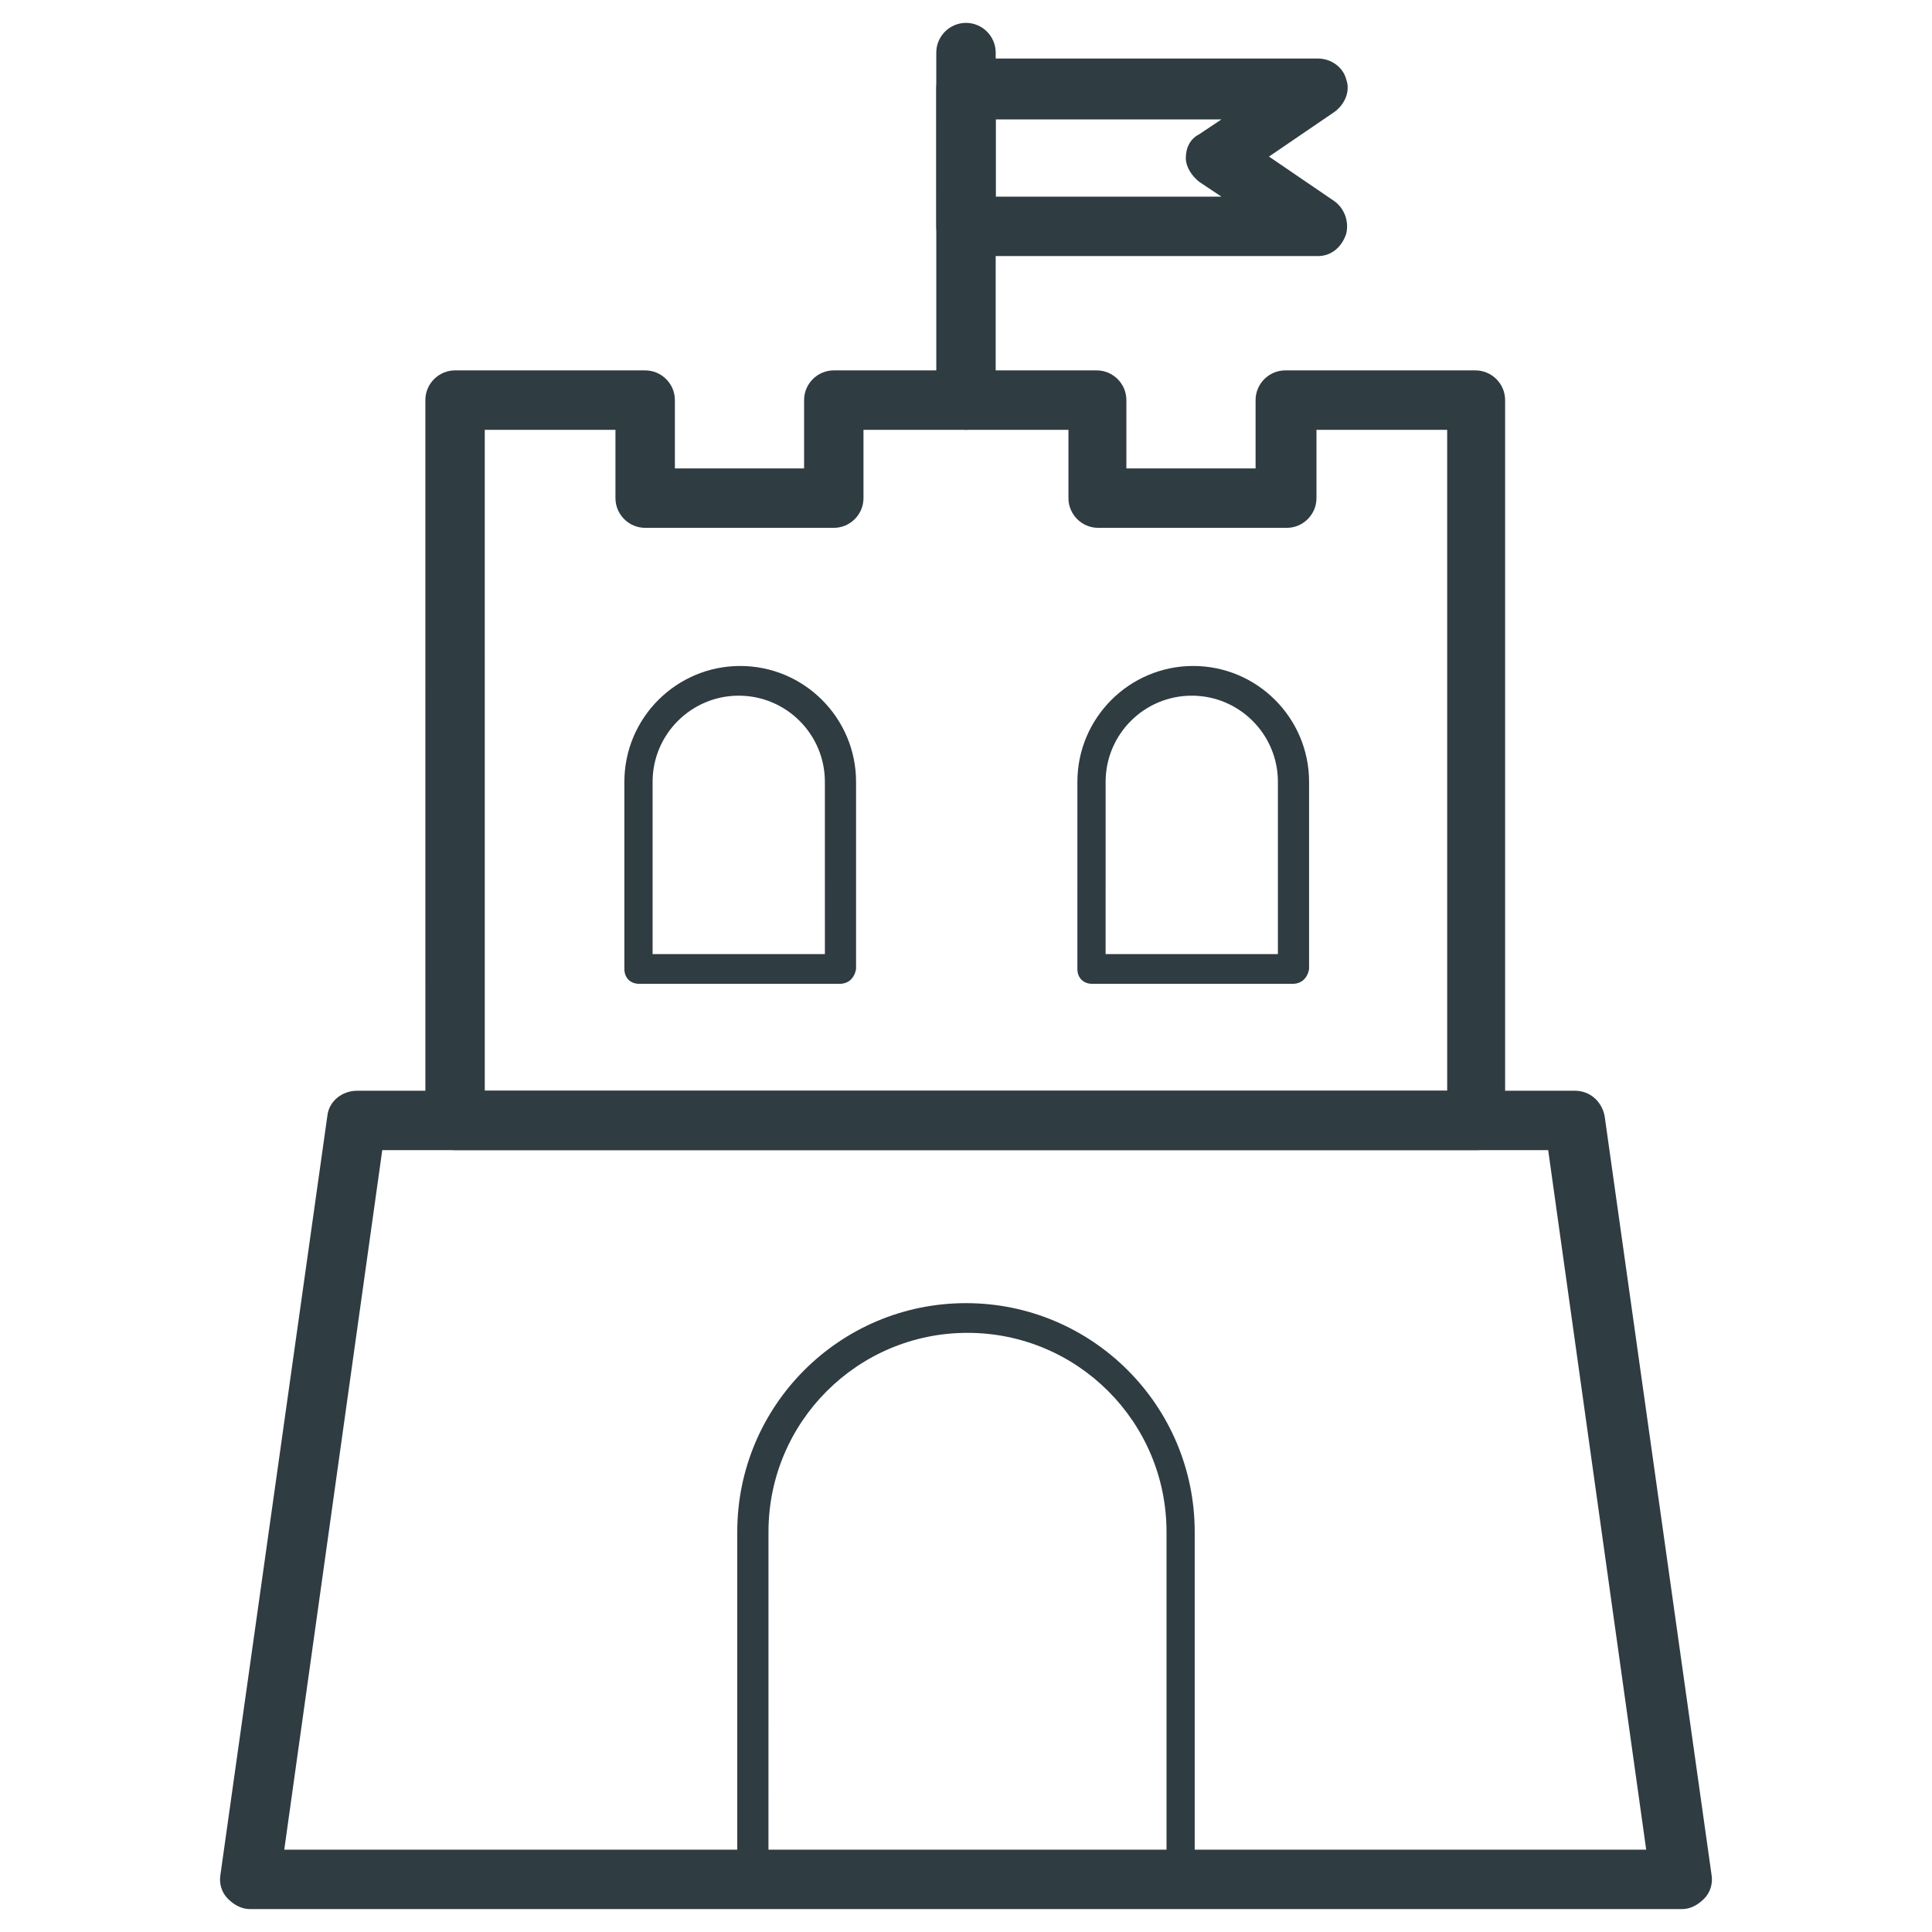
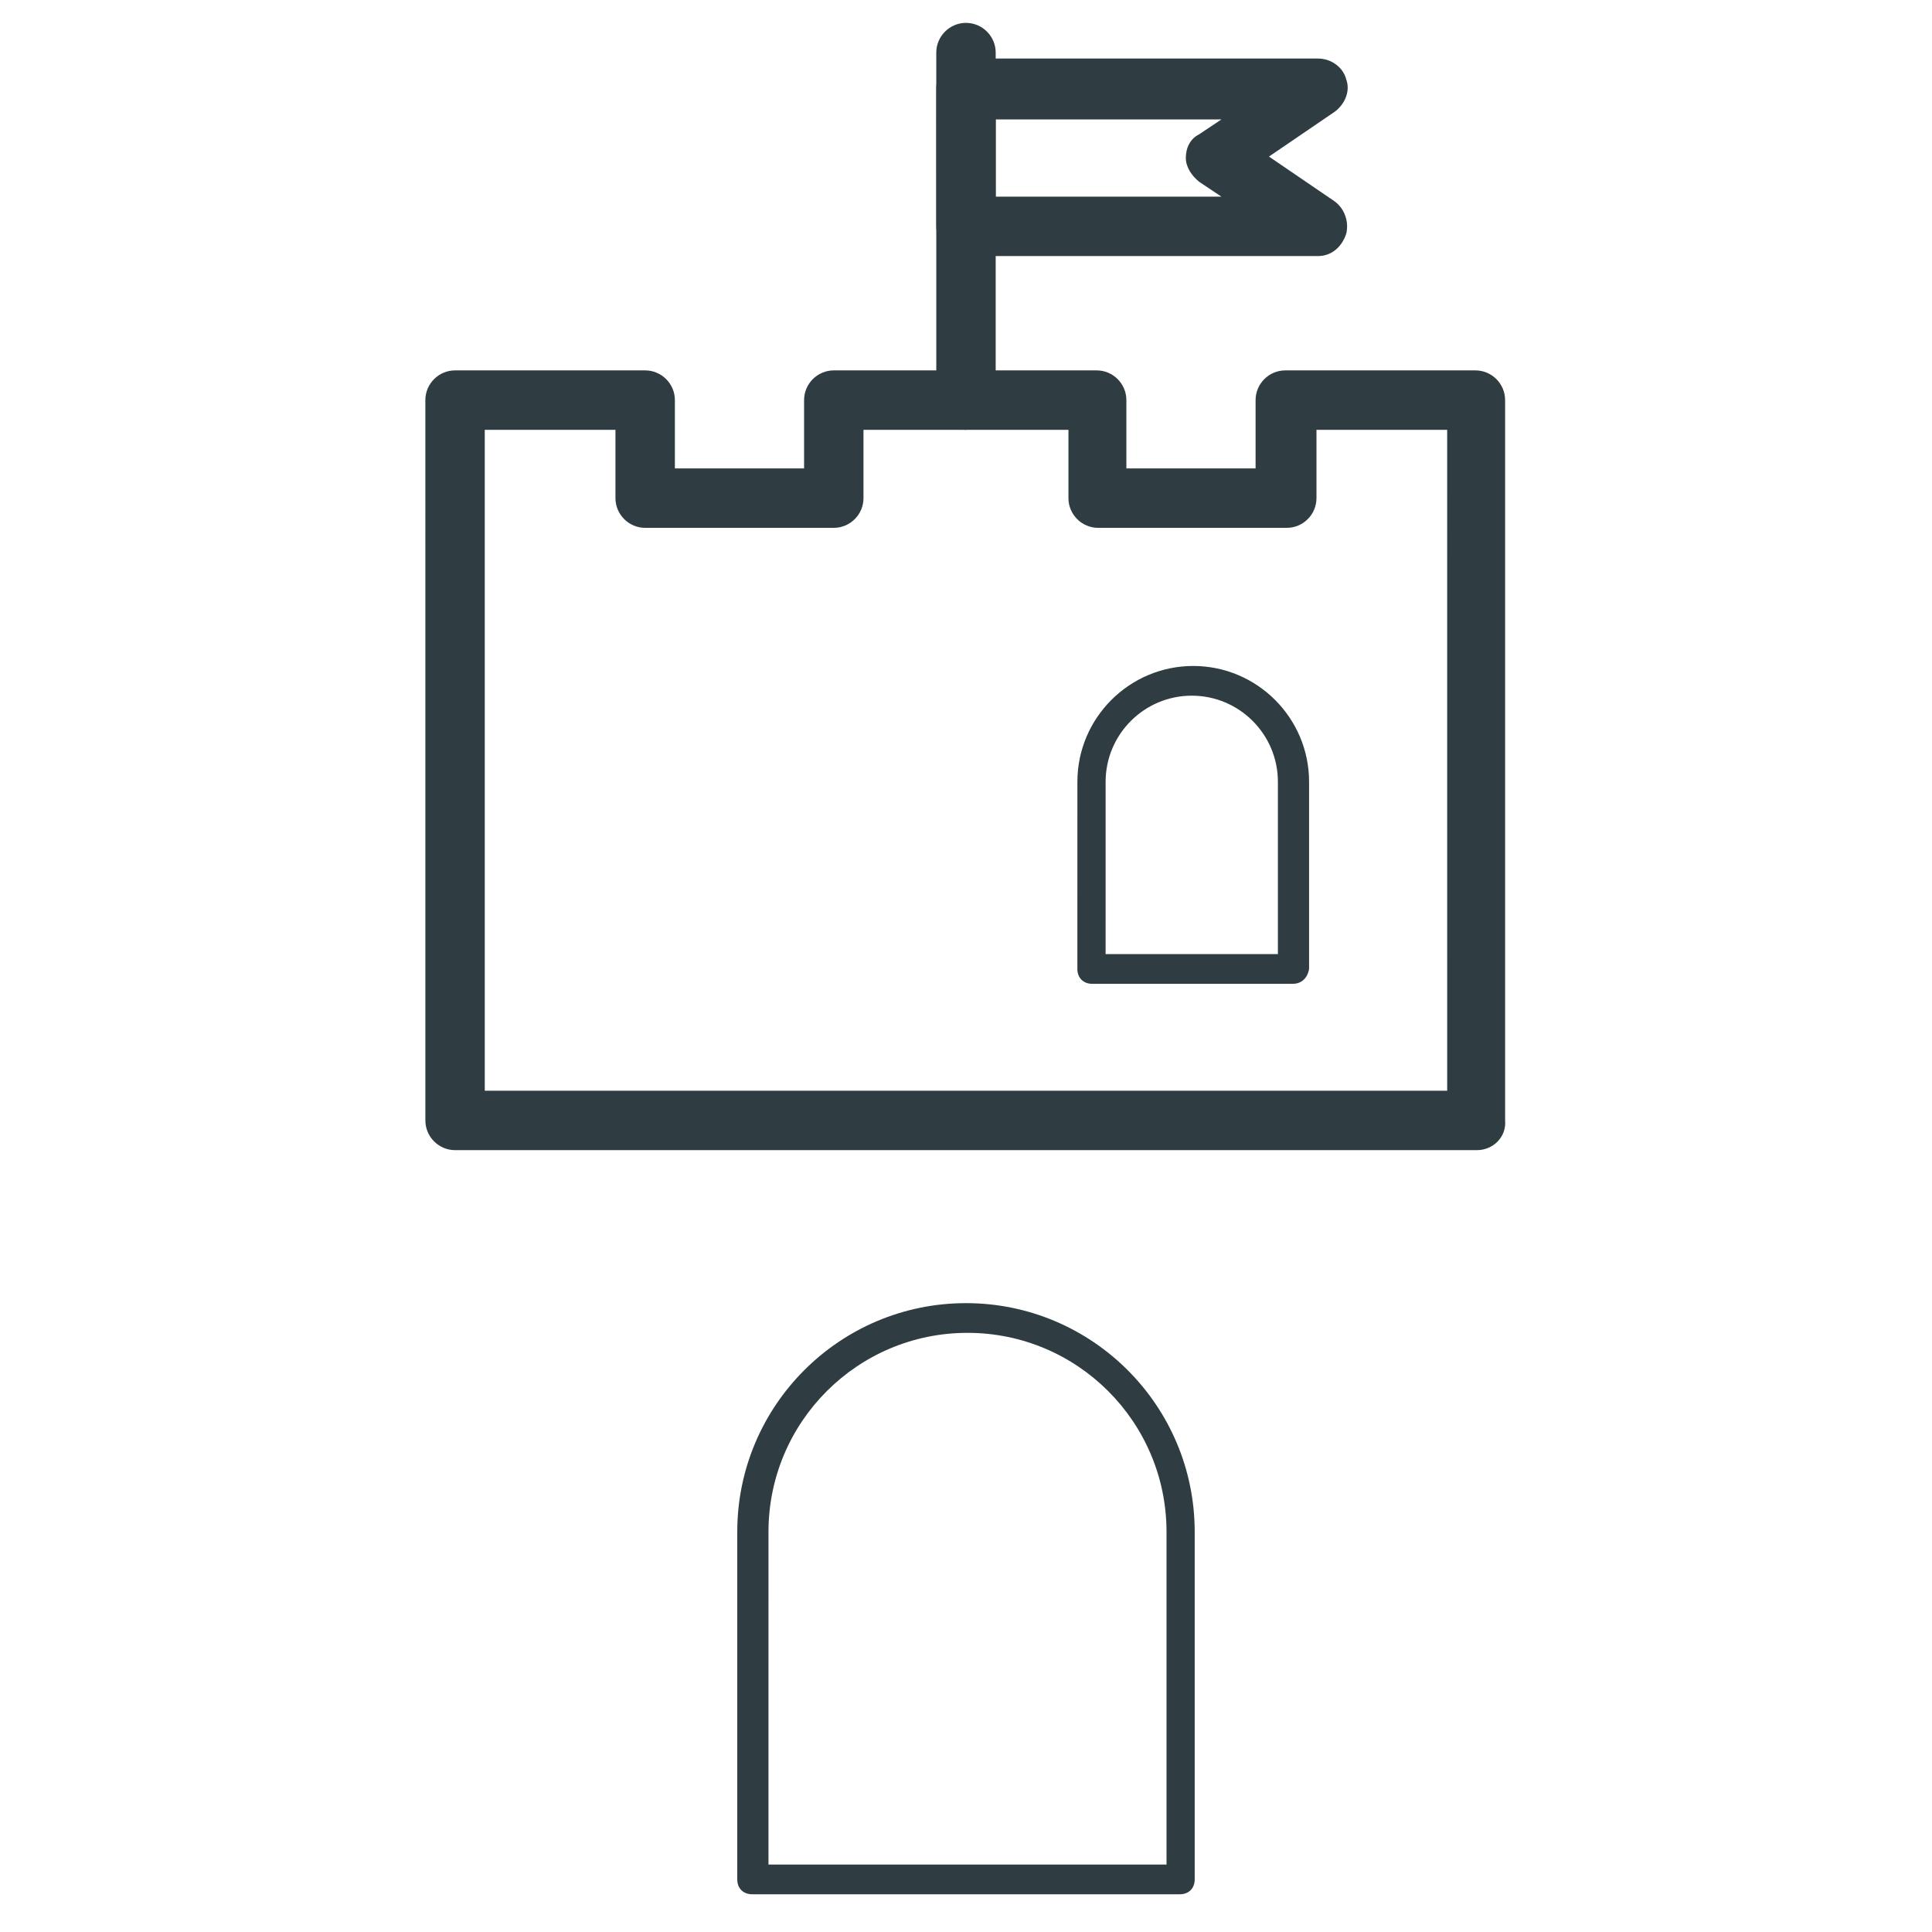
<svg xmlns="http://www.w3.org/2000/svg" width="800px" height="800px" version="1.1" viewBox="144 144 512 512">
  <g fill="#2f3c42">
-     <path d="m589.71 649.93h-379.43c-2.363 0-4.328-1.18-5.902-2.754-1.574-1.574-2.363-3.938-1.969-6.297l28.34-201.13c0.395-3.938 3.938-6.691 7.871-6.691h322.75c3.938 0 7.086 2.754 7.871 6.691l28.34 201.13c0.395 2.363-0.395 4.723-1.969 6.297-1.574 1.574-3.543 2.754-5.902 2.754zm-370.38-15.742h360.93l-25.977-185.39h-308.98z" />
    <path d="m535.4 448.8h-270.8c-4.328 0-7.871-3.543-7.871-7.871l-0.004-190.9c0-4.328 3.543-7.871 7.871-7.871h50.383c4.328 0 7.871 3.543 7.871 7.871v18.105h34.242v-18.105c0-4.328 3.543-7.871 7.871-7.871h69.668c4.328 0 7.871 3.543 7.871 7.871v18.105h34.242v-18.105c0-4.328 3.543-7.871 7.871-7.871h50.383c4.328 0 7.871 3.543 7.871 7.871v190.9c0.398 4.328-3.144 7.871-7.473 7.871zm-262.93-15.742h255.05l-0.004-175.15h-34.637v18.105c0 4.328-3.543 7.871-7.871 7.871h-49.988c-4.328 0-7.871-3.543-7.871-7.871v-18.105h-54.316v18.105c0 4.328-3.543 7.871-7.871 7.871h-49.988c-4.328 0-7.871-3.543-7.871-7.871v-18.105h-34.637z" />
    <path d="m456.68 646h-113.36c-2.363 0-3.938-1.574-3.938-3.938v-92.102c0-33.457 27.16-60.613 60.613-60.613 33.457 0 60.613 27.16 60.613 60.613v92.102c0.004 2.363-1.57 3.938-3.934 3.938zm-109.42-7.871h105.88v-88.168c0-29.125-23.617-52.742-52.742-52.742s-52.742 23.617-52.742 52.742l-0.004 88.168z" />
-     <path d="m366.54 404.72h-53.137c-2.363 0-3.938-1.574-3.938-3.938v-49.594c0-16.926 13.777-30.699 30.699-30.699 16.926 0 30.699 13.777 30.699 30.699v49.594c-0.391 2.363-1.965 3.938-4.324 3.938zm-49.199-7.871h45.266l-0.004-45.66c0-12.594-10.234-22.828-22.828-22.828s-22.828 10.234-22.828 22.828v45.66z" />
    <path d="m486.59 404.72h-53.137c-2.363 0-3.938-1.574-3.938-3.938l0.004-49.594c0-16.926 13.777-30.699 30.699-30.699 16.926 0 30.699 13.777 30.699 30.699v49.594c-0.391 2.363-1.965 3.938-4.328 3.938zm-49.199-7.871h45.266v-45.66c0-12.594-10.234-22.828-22.828-22.828s-22.828 10.234-22.828 22.828l-0.004 45.66z" />
-     <path d="m400 257.91c-4.328 0-7.871-3.543-7.871-7.871l-0.004-92.105c0-4.328 3.543-7.871 7.871-7.871s7.871 3.543 7.871 7.871v92.102c0.004 4.332-3.539 7.875-7.867 7.875z" />
+     <path d="m400 257.91c-4.328 0-7.871-3.543-7.871-7.871l-0.004-92.105c0-4.328 3.543-7.871 7.871-7.871s7.871 3.543 7.871 7.871v92.102z" />
    <path d="m493.28 211.86h-93.281c-4.328 0-7.871-3.543-7.871-7.871l-0.004-36.605c0-4.328 3.543-7.871 7.871-7.871h93.285c3.543 0 6.691 2.363 7.477 5.512 1.18 3.148-0.395 6.691-3.148 8.66l-17.32 11.809 17.32 11.809c2.754 1.969 3.938 5.512 3.148 8.66-1.18 3.539-3.934 5.898-7.477 5.898zm-85.41-15.742h59.828l-5.902-3.938c-1.969-1.574-3.543-3.938-3.543-6.297 0-2.754 1.18-5.117 3.543-6.297l5.902-3.938h-59.828z" />
  </g>
</svg>